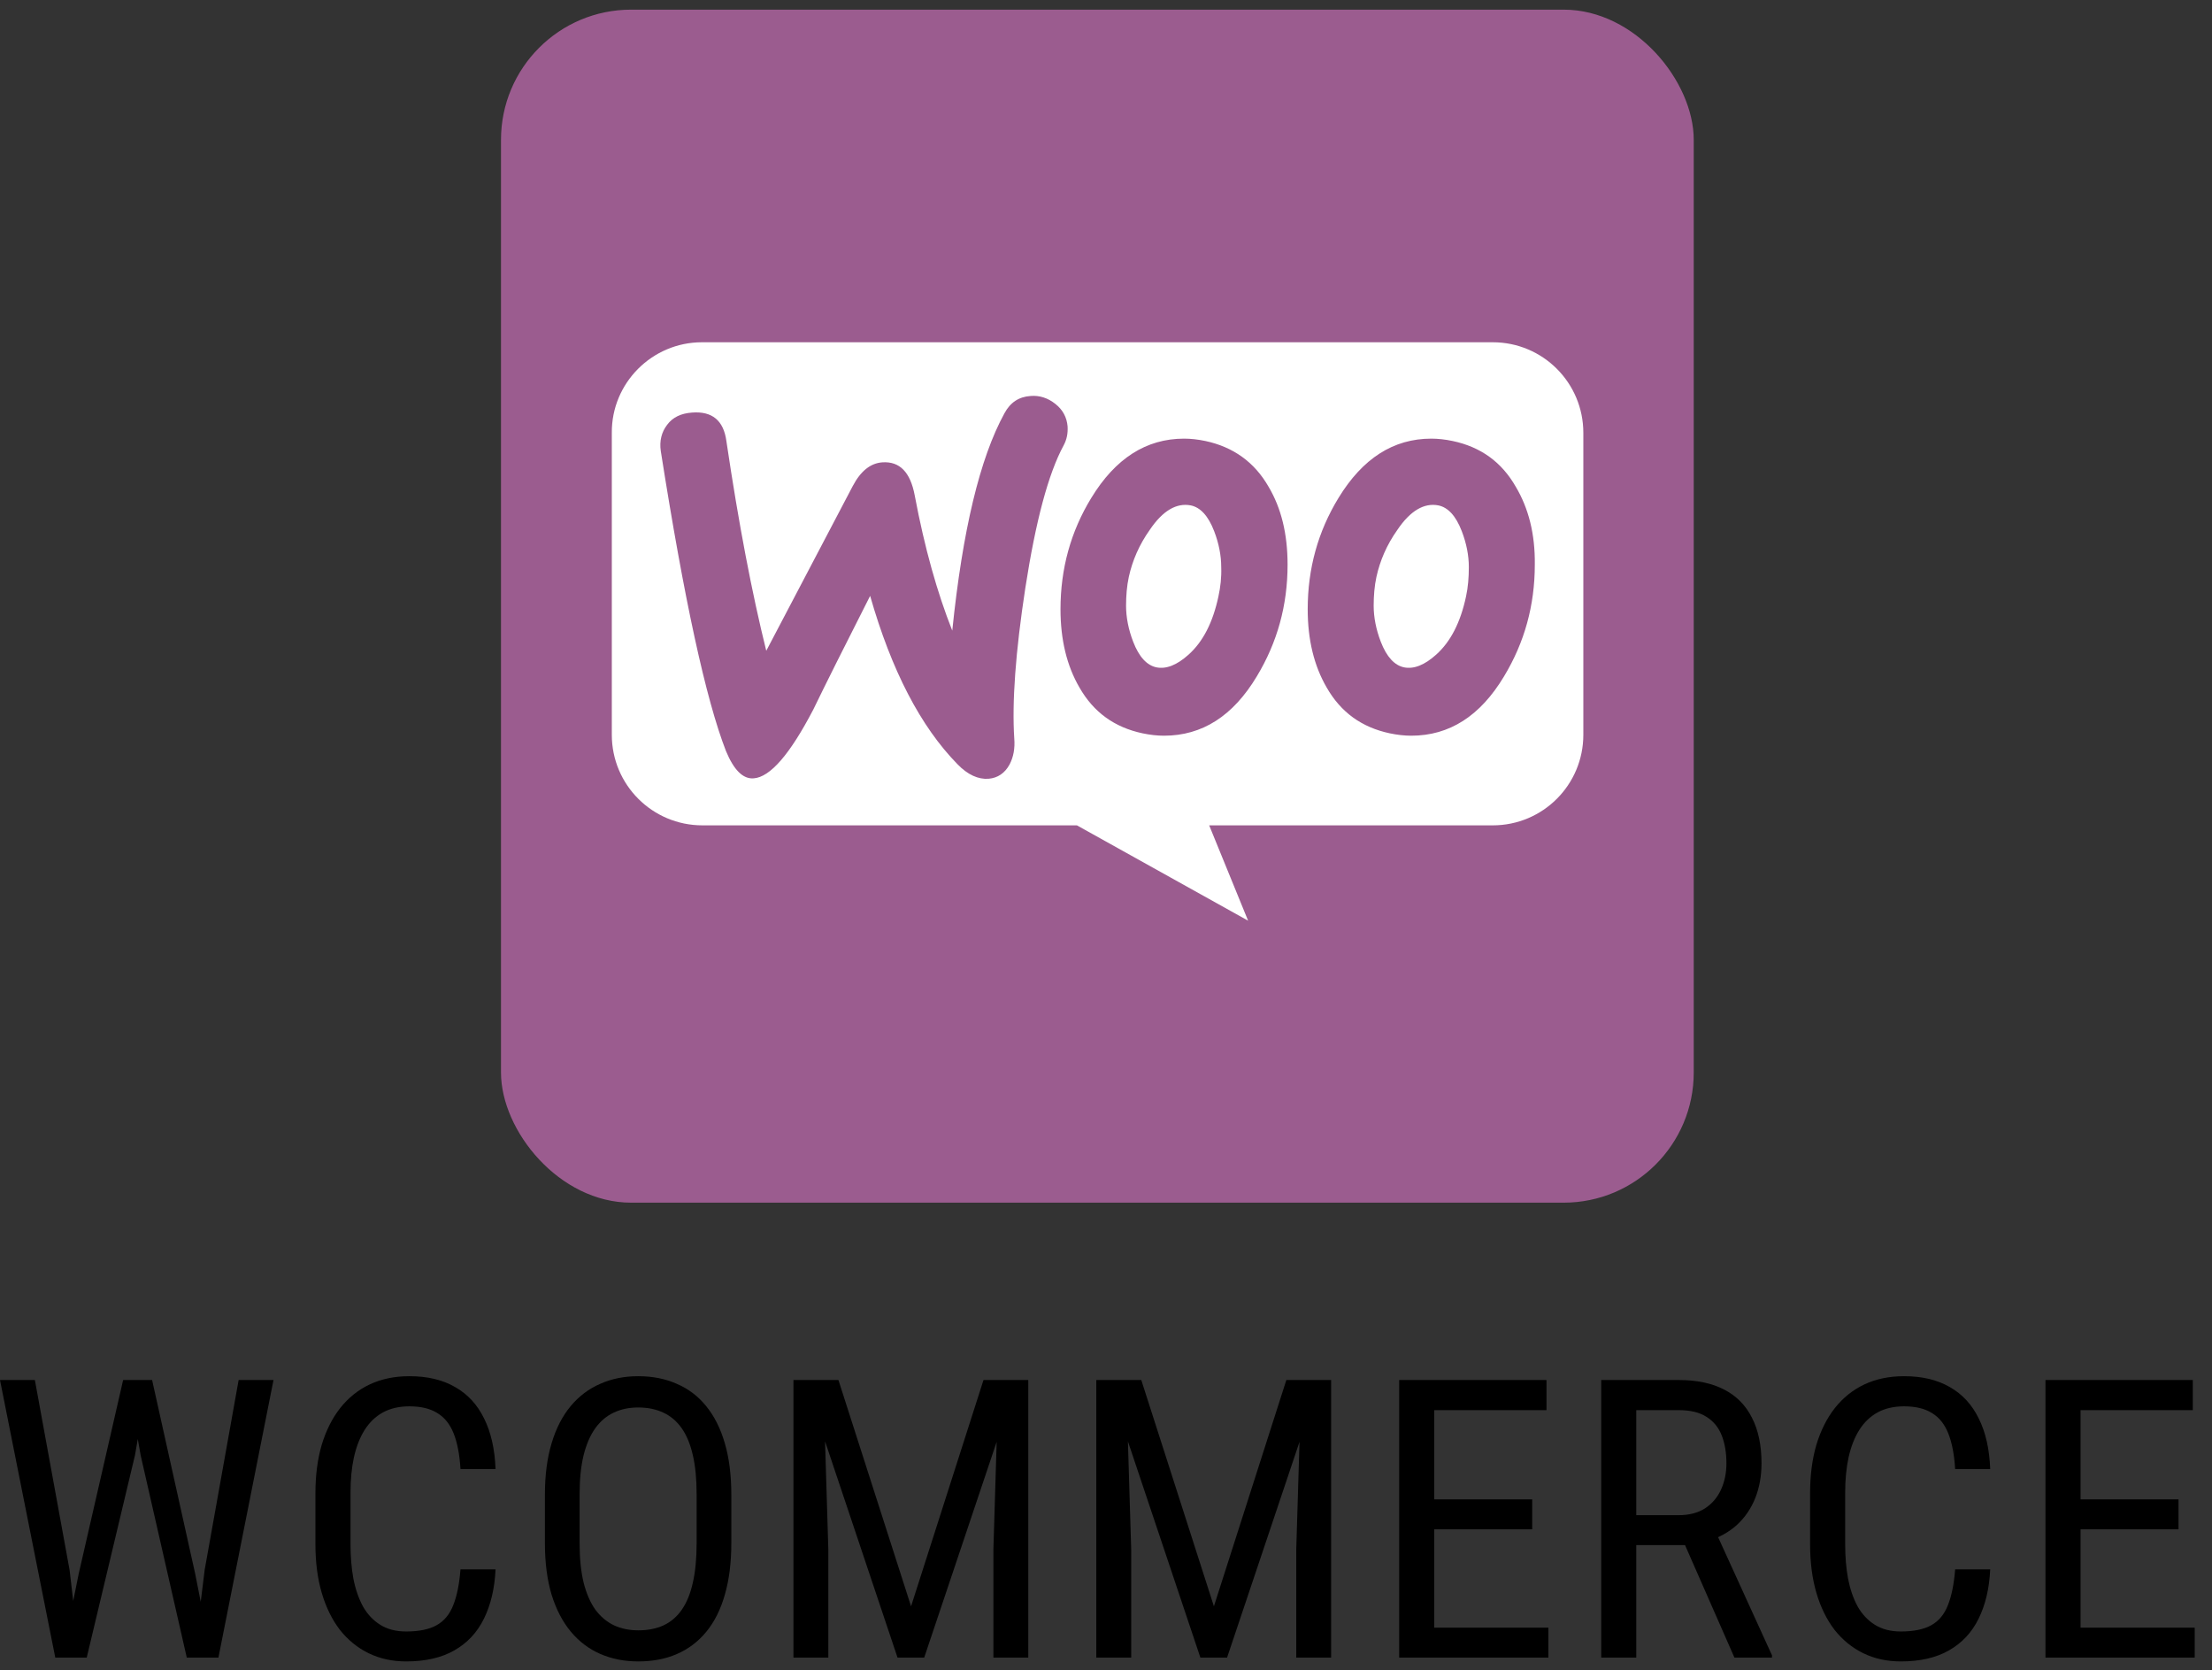
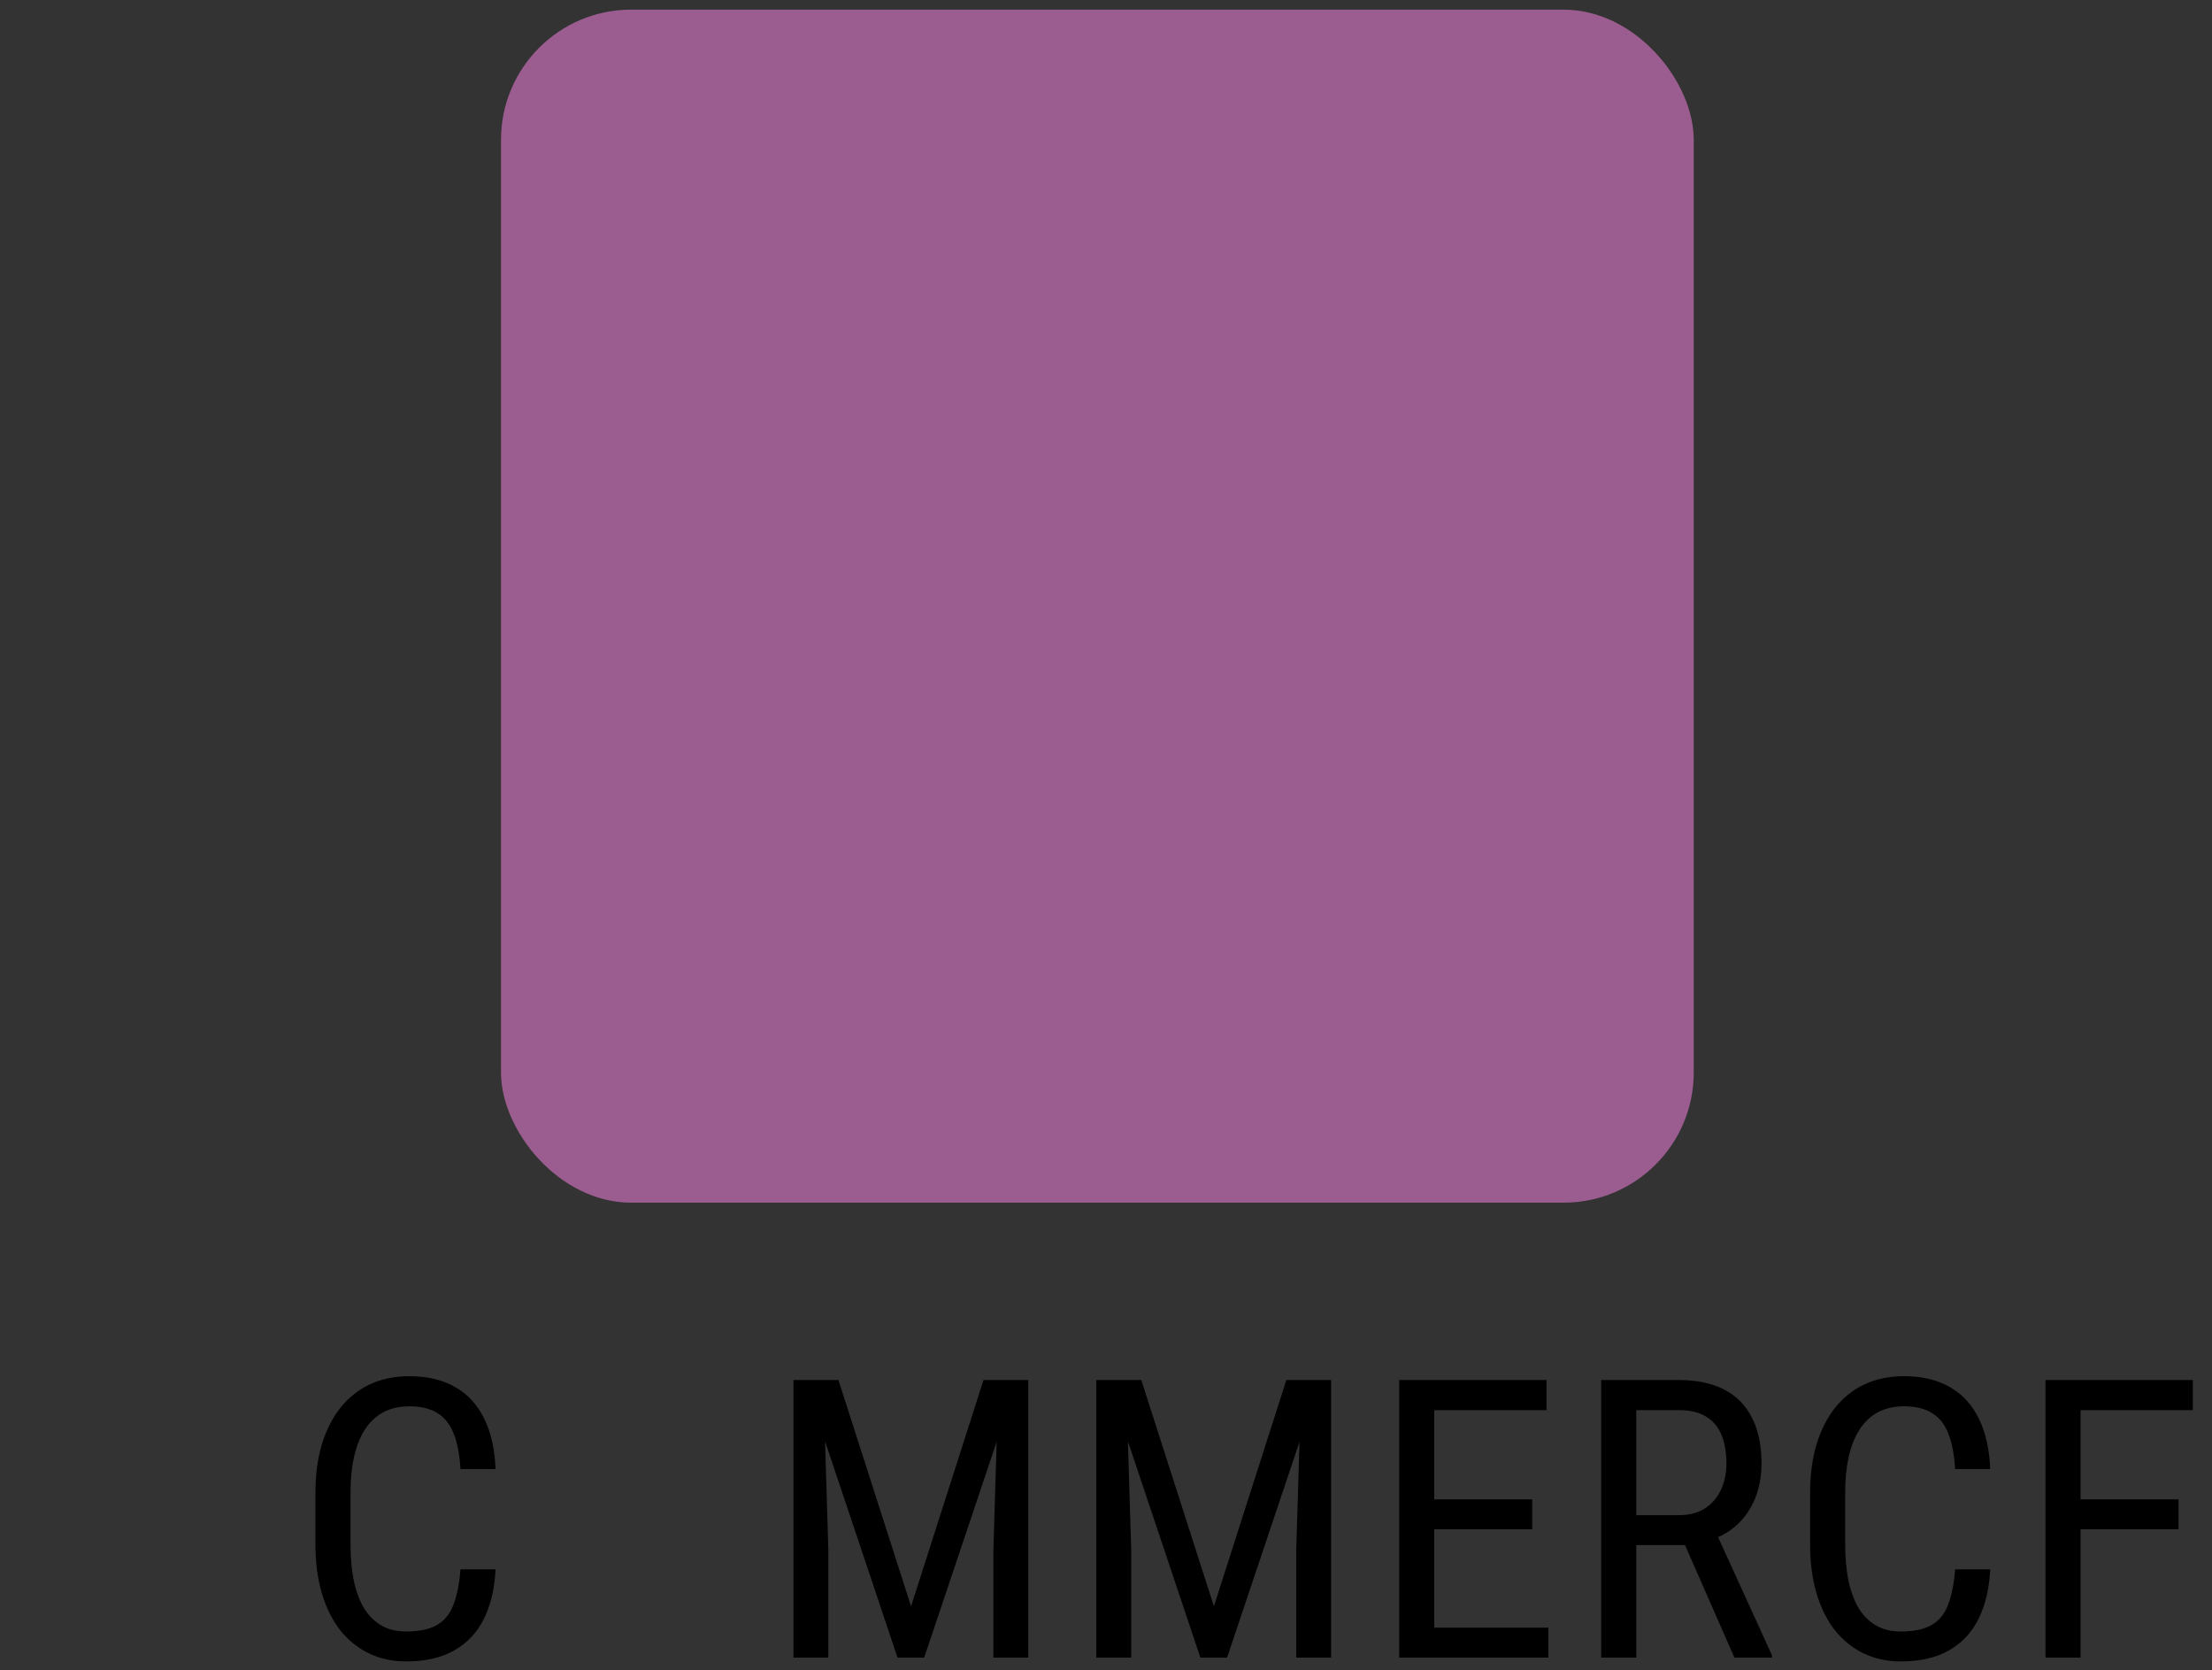
<svg xmlns="http://www.w3.org/2000/svg" width="102" height="77" viewBox="0 0 102 77" fill="none">
  <rect x="0" y="0" width="102" height="77" fill="#333333" stroke="none" />
  <rect x="23.102" y="0.445" width="55" height="55" rx="6" fill="#9B5C8F" />
-   <path d="M32.37 15.779H68.835C71.143 15.779 73.011 17.647 73.011 19.955V33.874C73.011 36.182 71.143 38.05 68.835 38.05H55.758L57.553 42.445L49.659 38.05H32.389C30.081 38.05 28.212 36.182 28.212 33.874V19.955C28.194 17.665 30.062 15.779 32.37 15.779H32.37Z" fill="white" />
-   <path d="M30.763 19.585C31.018 19.239 31.4 19.057 31.91 19.02C32.839 18.948 33.367 19.385 33.495 20.332C34.059 24.138 34.678 27.361 35.334 30.002L39.322 22.408C39.686 21.716 40.141 21.352 40.688 21.315C41.489 21.261 41.981 21.77 42.181 22.845C42.636 25.267 43.219 27.325 43.911 29.073C44.385 24.447 45.186 21.115 46.315 19.057C46.588 18.547 46.989 18.292 47.517 18.256C47.936 18.219 48.318 18.347 48.664 18.62C49.01 18.893 49.192 19.239 49.229 19.658C49.247 19.986 49.192 20.259 49.047 20.532C48.336 21.843 47.754 24.047 47.28 27.106C46.825 30.075 46.661 32.387 46.77 34.044C46.807 34.499 46.734 34.9 46.552 35.246C46.333 35.647 46.005 35.865 45.587 35.902C45.113 35.938 44.621 35.72 44.148 35.228C42.455 33.498 41.107 30.912 40.124 27.47C38.94 29.801 38.066 31.549 37.501 32.715C36.427 34.773 35.516 35.829 34.752 35.883C34.26 35.92 33.841 35.501 33.477 34.627C32.548 32.241 31.546 27.634 30.472 20.805C30.399 20.332 30.508 19.913 30.763 19.585H30.763ZM69.898 22.444C69.243 21.297 68.278 20.605 66.985 20.331C66.639 20.259 66.311 20.222 66.001 20.222C64.253 20.222 62.833 21.133 61.722 22.954C60.775 24.502 60.301 26.214 60.301 28.089C60.301 29.492 60.593 30.693 61.176 31.695C61.831 32.842 62.796 33.534 64.089 33.808C64.435 33.88 64.763 33.917 65.073 33.917C66.839 33.917 68.259 33.006 69.352 31.185C70.299 29.619 70.773 27.907 70.773 26.032C70.791 24.611 70.481 23.427 69.898 22.444ZM67.604 27.488C67.349 28.69 66.894 29.583 66.22 30.184C65.692 30.657 65.2 30.857 64.745 30.766C64.308 30.675 63.944 30.293 63.67 29.583C63.452 29.018 63.343 28.454 63.343 27.925C63.343 27.47 63.379 27.015 63.47 26.596C63.634 25.85 63.944 25.121 64.435 24.429C65.036 23.537 65.674 23.173 66.329 23.3C66.766 23.391 67.131 23.773 67.404 24.484C67.622 25.048 67.731 25.613 67.731 26.141C67.731 26.614 67.695 27.07 67.604 27.488ZM58.499 22.444C57.843 21.297 56.86 20.605 55.585 20.331C55.239 20.259 54.911 20.222 54.602 20.222C52.853 20.222 51.433 21.133 50.322 22.954C49.375 24.502 48.902 26.214 48.902 28.089C48.902 29.492 49.193 30.693 49.776 31.695C50.431 32.842 51.397 33.534 52.689 33.808C53.035 33.88 53.363 33.917 53.673 33.917C55.439 33.917 56.859 33.006 57.952 31.185C58.899 29.619 59.373 27.907 59.373 26.032C59.373 24.611 59.081 23.427 58.499 22.444ZM56.186 27.488C55.931 28.69 55.476 29.583 54.802 30.184C54.274 30.657 53.782 30.857 53.327 30.766C52.89 30.675 52.525 30.293 52.252 29.583C52.034 29.018 51.925 28.454 51.925 27.925C51.925 27.47 51.961 27.015 52.052 26.596C52.216 25.85 52.526 25.121 53.017 24.429C53.618 23.537 54.255 23.173 54.911 23.3C55.348 23.391 55.712 23.773 55.986 24.484C56.204 25.048 56.313 25.613 56.313 26.141C56.331 26.614 56.277 27.07 56.186 27.488Z" fill="#9B5C8F" />
-   <path d="M101.203 75.038V76.418H95.648V75.038H101.203ZM95.939 63.621V76.418H94.321V63.621H95.939ZM100.456 69.123V70.503H95.648V69.123H100.456ZM101.115 63.621V65.01H95.648V63.621H101.115Z" fill="black" />
+   <path d="M101.203 75.038V76.418V75.038H101.203ZM95.939 63.621V76.418H94.321V63.621H95.939ZM100.456 69.123V70.503H95.648V69.123H100.456ZM101.115 63.621V65.01H95.648V63.621H101.115Z" fill="black" />
  <path d="M90.156 72.349H91.773C91.732 73.228 91.553 73.986 91.237 74.625C90.926 75.258 90.472 75.744 89.874 76.084C89.283 76.424 88.541 76.594 87.651 76.594C87.012 76.594 86.435 76.468 85.919 76.216C85.404 75.964 84.961 75.603 84.592 75.135C84.229 74.66 83.951 74.092 83.757 73.43C83.564 72.768 83.467 72.023 83.467 71.197V68.833C83.467 68.013 83.564 67.272 83.757 66.609C83.957 65.947 84.241 65.382 84.61 64.913C84.985 64.439 85.439 64.075 85.972 63.823C86.511 63.571 87.121 63.445 87.8 63.445C88.632 63.445 89.335 63.612 89.91 63.946C90.49 64.274 90.935 64.758 91.246 65.397C91.562 66.029 91.738 66.806 91.773 67.726H90.156C90.115 67.052 90.009 66.504 89.839 66.082C89.669 65.654 89.418 65.341 89.084 65.142C88.755 64.936 88.328 64.834 87.8 64.834C87.332 64.834 86.924 64.928 86.579 65.115C86.239 65.303 85.957 65.572 85.735 65.924C85.518 66.269 85.354 66.689 85.243 67.181C85.137 67.667 85.085 68.212 85.085 68.815V71.197C85.085 71.76 85.128 72.284 85.216 72.77C85.31 73.257 85.457 73.685 85.656 74.054C85.861 74.417 86.127 74.701 86.456 74.906C86.784 75.111 87.182 75.214 87.651 75.214C88.243 75.214 88.711 75.117 89.057 74.924C89.403 74.731 89.658 74.423 89.822 74.001C89.992 73.579 90.103 73.028 90.156 72.349Z" fill="black" />
  <path d="M73.835 63.621H77.412C78.244 63.621 78.941 63.768 79.504 64.061C80.072 64.353 80.5 64.787 80.787 65.361C81.08 65.93 81.227 66.63 81.227 67.462C81.227 68.048 81.13 68.584 80.936 69.07C80.743 69.551 80.462 69.961 80.093 70.301C79.724 70.635 79.275 70.884 78.748 71.048L78.309 71.232H75.118L75.101 69.853H77.394C77.887 69.853 78.297 69.747 78.625 69.536C78.953 69.319 79.199 69.029 79.363 68.666C79.527 68.303 79.609 67.901 79.609 67.462C79.609 66.97 79.536 66.539 79.39 66.17C79.243 65.801 79.009 65.517 78.686 65.317C78.37 65.112 77.945 65.01 77.412 65.01H75.452V76.418H73.835V63.621ZM79.978 76.418L77.43 70.617L79.108 70.608L81.71 76.312V76.418H79.978Z" fill="black" />
  <path d="M71.4 75.038V76.418H65.846V75.038H71.4ZM66.136 63.621V76.418H64.519V63.621H66.136ZM70.653 69.123V70.503H65.846V69.123H70.653ZM71.312 63.621V65.01H65.846V63.621H71.312Z" fill="black" />
  <path d="M51.063 63.621H52.627L55.976 74.054L59.316 63.621H60.88L56.583 76.418H55.352L51.063 63.621ZM50.553 63.621H51.924L52.162 71.426V76.418H50.553V63.621ZM60.01 63.621H61.381V76.418H59.773V71.426L60.01 63.621Z" fill="black" />
  <path d="M37.098 63.621H38.662L42.011 74.054L45.351 63.621H46.915L42.617 76.418H41.387L37.098 63.621ZM36.588 63.621H37.959L38.196 71.426V76.418H36.588V63.621ZM46.045 63.621H47.416V76.418H45.808V71.426L46.045 63.621Z" fill="black" />
-   <path d="M33.723 68.912V71.136C33.723 72.038 33.623 72.832 33.424 73.518C33.231 74.197 32.947 74.766 32.572 75.223C32.197 75.68 31.746 76.022 31.218 76.251C30.691 76.48 30.096 76.594 29.434 76.594C28.795 76.594 28.212 76.48 27.685 76.251C27.158 76.022 26.704 75.68 26.323 75.223C25.942 74.766 25.646 74.197 25.435 73.518C25.23 72.832 25.127 72.038 25.127 71.136V68.912C25.127 68.01 25.23 67.219 25.435 66.539C25.64 65.853 25.933 65.282 26.314 64.825C26.695 64.368 27.149 64.025 27.676 63.797C28.204 63.562 28.787 63.445 29.425 63.445C30.087 63.445 30.682 63.562 31.209 63.797C31.743 64.025 32.194 64.368 32.563 64.825C32.938 65.282 33.225 65.853 33.424 66.539C33.623 67.219 33.723 68.01 33.723 68.912ZM32.123 71.136V68.894C32.123 68.191 32.065 67.588 31.948 67.084C31.831 66.574 31.658 66.158 31.429 65.836C31.201 65.514 30.919 65.276 30.585 65.124C30.252 64.966 29.865 64.887 29.425 64.887C29.009 64.887 28.634 64.966 28.3 65.124C27.972 65.276 27.691 65.514 27.456 65.836C27.222 66.158 27.041 66.574 26.912 67.084C26.789 67.588 26.727 68.191 26.727 68.894V71.136C26.727 71.845 26.789 72.454 26.912 72.964C27.041 73.468 27.222 73.884 27.456 74.212C27.697 74.534 27.984 74.774 28.318 74.933C28.652 75.085 29.024 75.161 29.434 75.161C29.873 75.161 30.26 75.085 30.594 74.933C30.934 74.774 31.215 74.534 31.438 74.212C31.666 73.884 31.836 73.468 31.948 72.964C32.065 72.454 32.123 71.845 32.123 71.136Z" fill="black" />
  <path d="M21.234 72.349H22.851C22.81 73.228 22.631 73.986 22.315 74.625C22.004 75.258 21.55 75.744 20.953 76.084C20.361 76.424 19.62 76.594 18.729 76.594C18.09 76.594 17.513 76.468 16.998 76.216C16.482 75.964 16.04 75.603 15.67 75.135C15.307 74.66 15.029 74.092 14.835 73.43C14.642 72.768 14.545 72.023 14.545 71.197V68.833C14.545 68.013 14.642 67.272 14.835 66.609C15.035 65.947 15.319 65.382 15.688 64.913C16.063 64.439 16.517 64.075 17.05 63.823C17.589 63.571 18.199 63.445 18.878 63.445C19.71 63.445 20.414 63.612 20.988 63.946C21.568 64.274 22.013 64.758 22.324 65.397C22.64 66.029 22.816 66.806 22.851 67.726H21.234C21.193 67.052 21.087 66.504 20.918 66.082C20.748 65.654 20.496 65.341 20.162 65.142C19.834 64.936 19.406 64.834 18.878 64.834C18.41 64.834 18.002 64.928 17.657 65.115C17.317 65.303 17.036 65.572 16.813 65.924C16.596 66.269 16.432 66.689 16.321 67.181C16.215 67.667 16.163 68.212 16.163 68.815V71.197C16.163 71.76 16.206 72.284 16.294 72.77C16.388 73.257 16.535 73.685 16.734 74.054C16.939 74.417 17.206 74.701 17.534 74.906C17.862 75.111 18.26 75.214 18.729 75.214C19.321 75.214 19.79 75.117 20.135 74.924C20.481 74.731 20.736 74.423 20.9 74.001C21.07 73.579 21.181 73.028 21.234 72.349Z" fill="black" />
-   <path d="M3.63 72.551L5.678 63.621H6.829L6.223 67.093L3.999 76.418H2.848L3.63 72.551ZM1.608 63.621L3.208 72.375L3.683 76.418H2.549L0 63.621H1.608ZM9.439 72.366L11.004 63.621H12.612L10.072 76.418H8.938L9.439 72.366ZM7.014 63.621L9 72.551L9.765 76.418H8.613L6.486 67.093L5.88 63.621H7.014Z" fill="black" />
</svg>